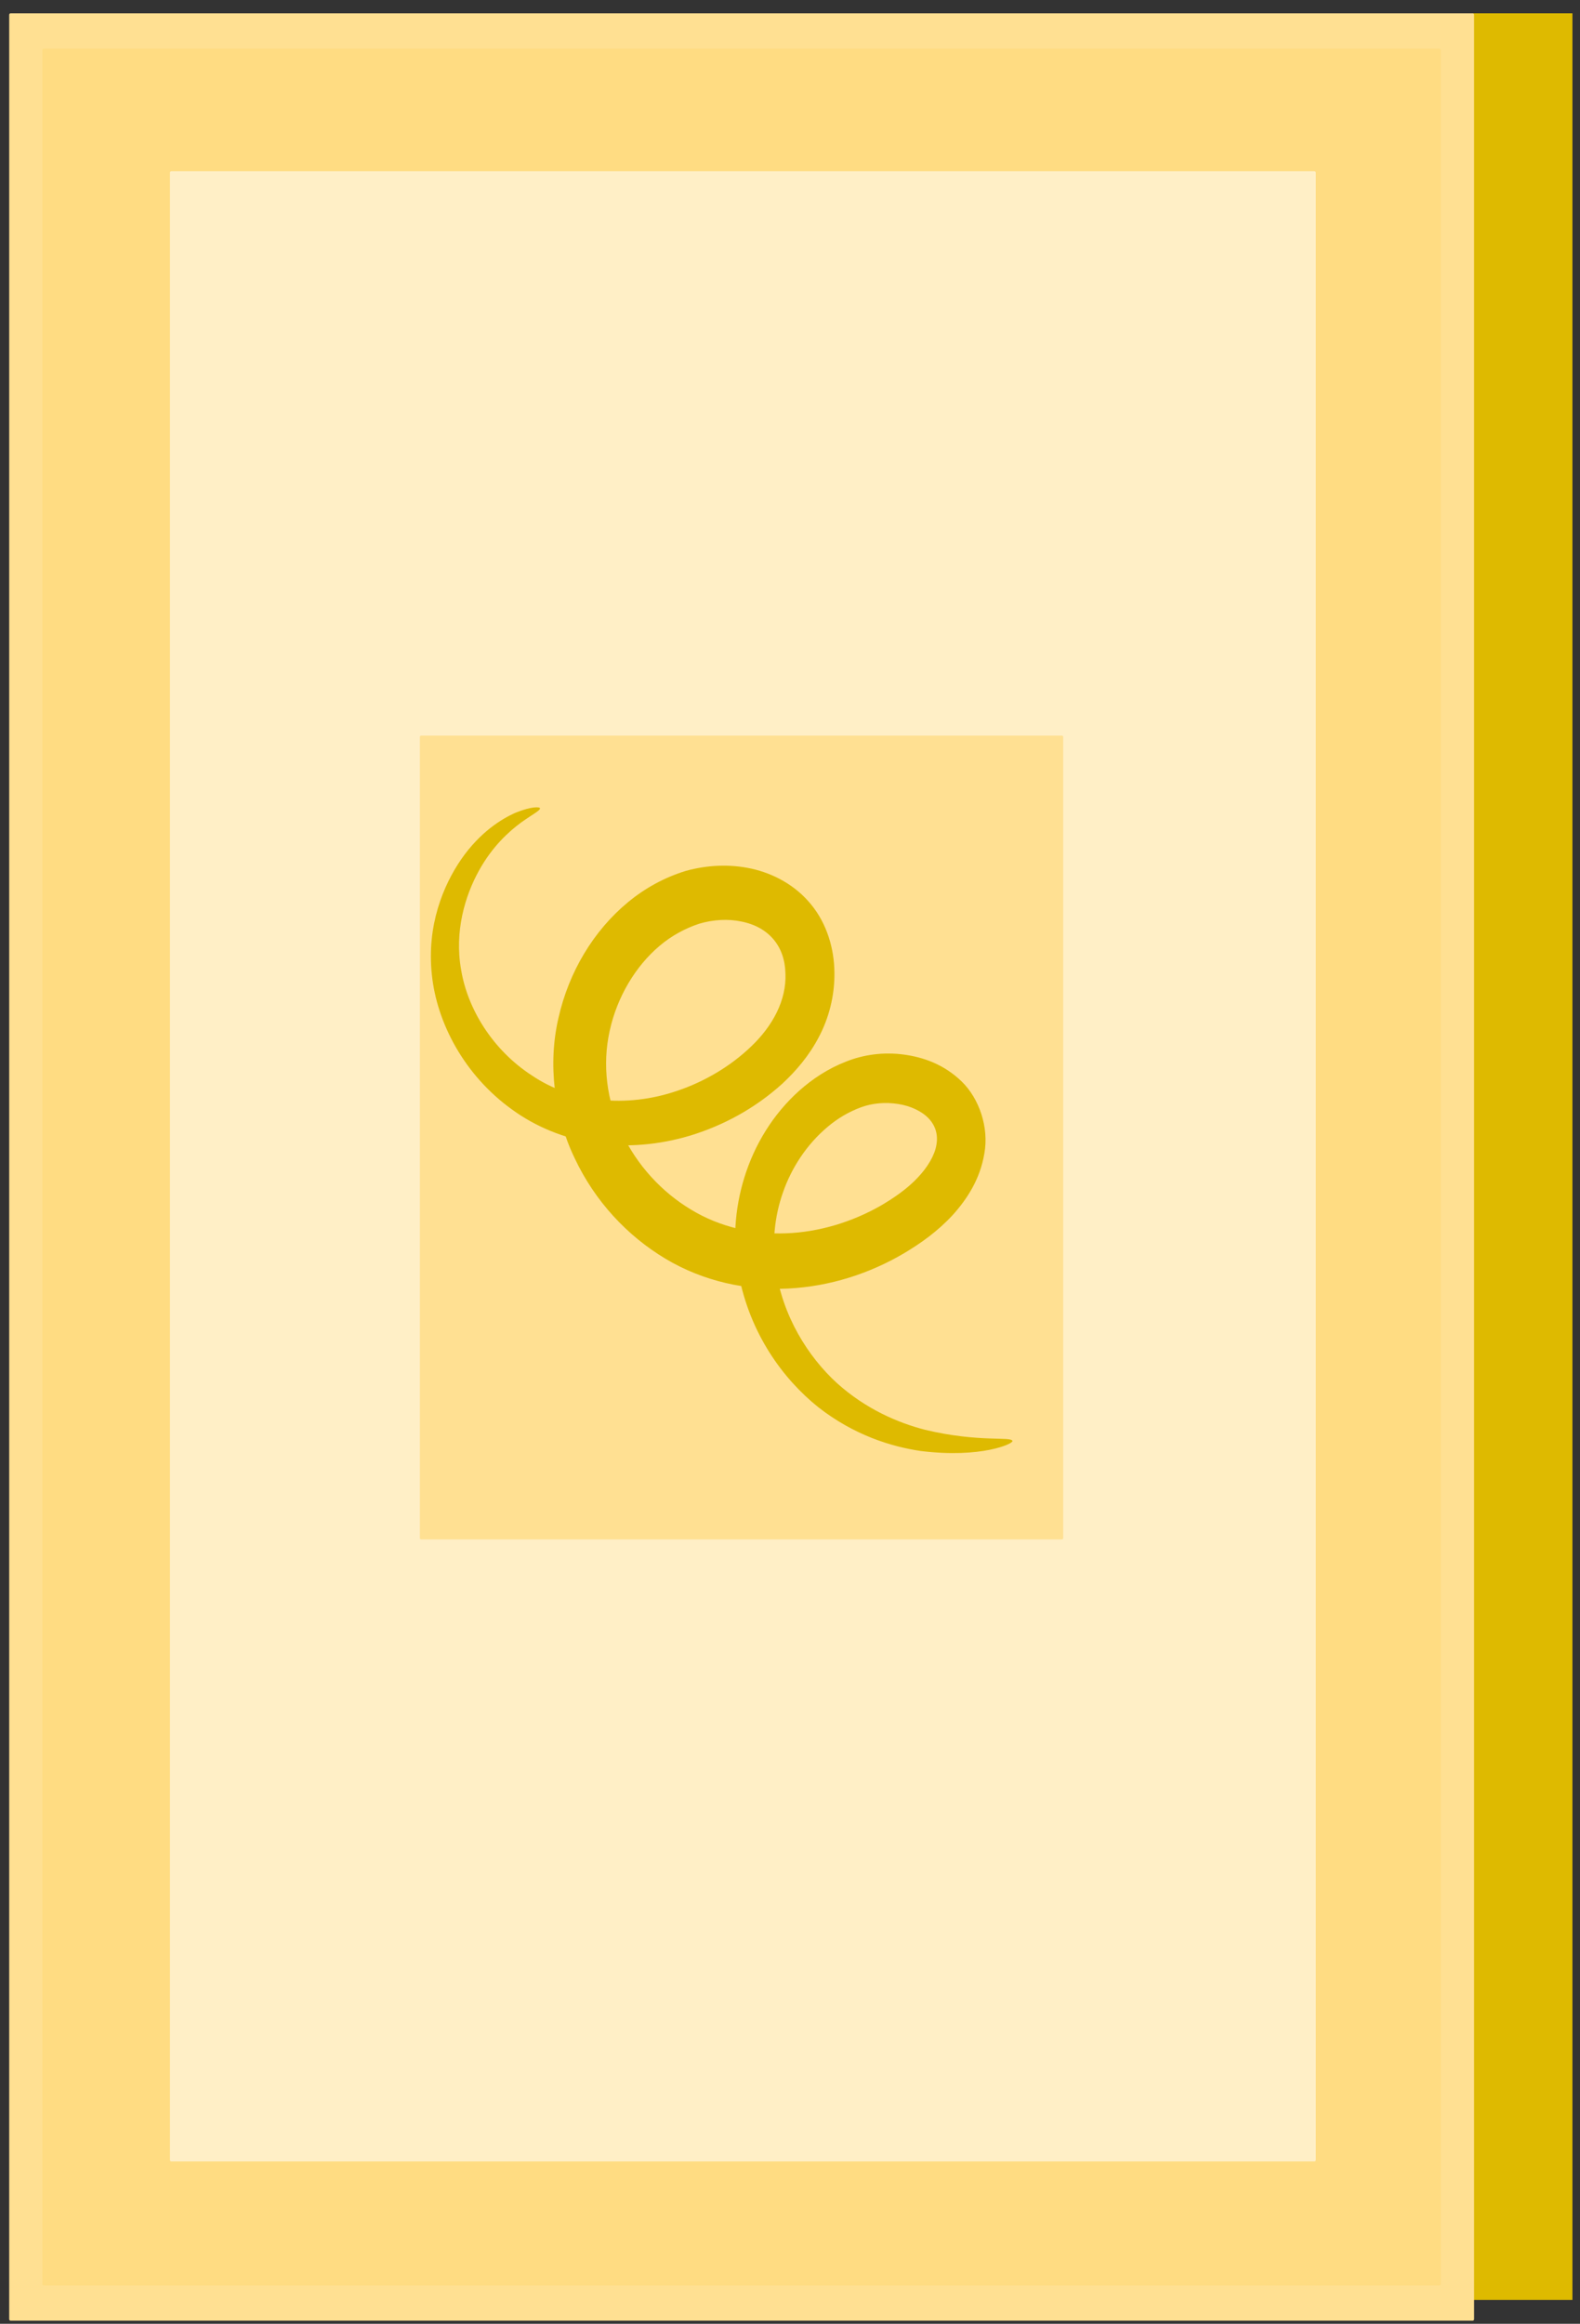
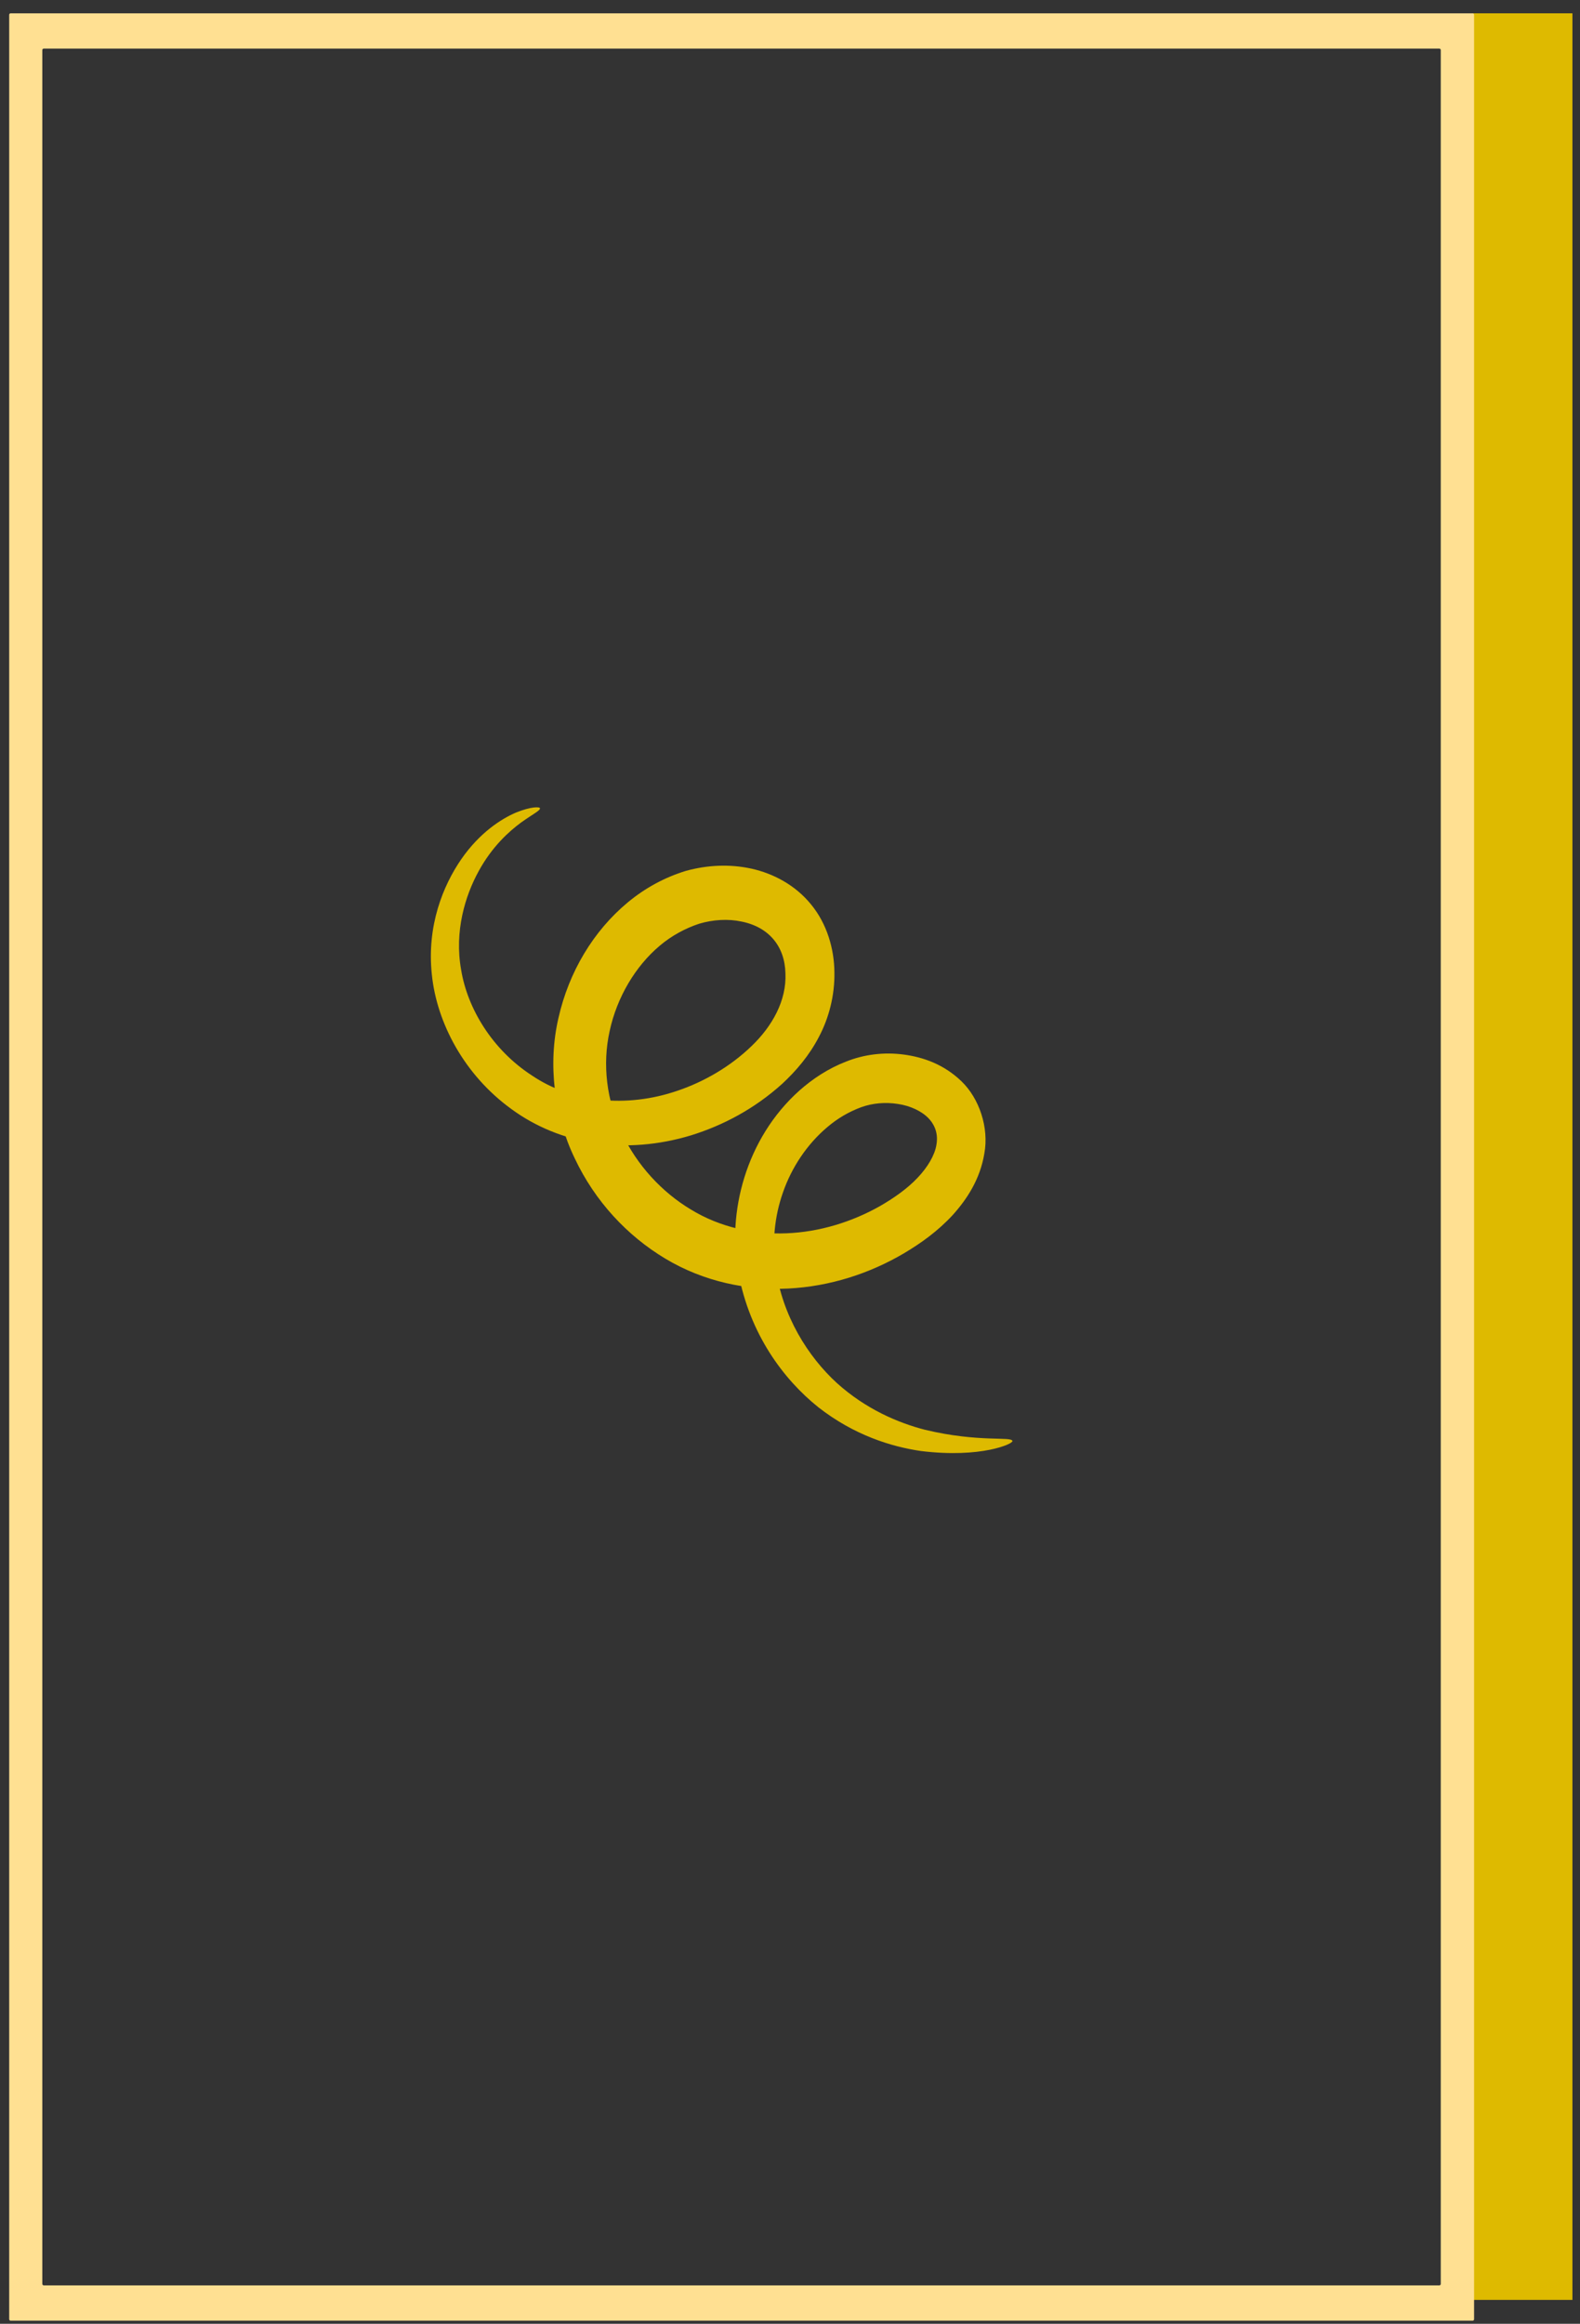
<svg xmlns="http://www.w3.org/2000/svg" width="83" height="122" viewBox="0 0 83 122" fill="none">
  <rect x="0" y="0" width="83" height="122" fill="#333333" stroke="none" />
  <path d="M82.603 0.699H77.362V120.744H82.603V0.699Z" fill="#DEBA00" />
-   <path d="M1.348 1.711V120.835C1.348 120.881 1.38 120.915 1.423 120.915H76.486C76.529 120.915 76.561 120.881 76.561 120.835V1.711C76.561 1.665 76.529 1.631 76.486 1.631H1.423C1.38 1.631 1.348 1.665 1.348 1.711Z" fill="#FFDC82" />
  <path d="M77.362 121.836H0.558C0.515 121.836 0.483 121.802 0.483 121.757V0.778C0.483 0.733 0.515 0.699 0.558 0.699H77.362C77.404 0.699 77.436 0.733 77.436 0.778V121.757C77.436 121.802 77.404 121.836 77.362 121.836ZM2.298 119.982H75.611C75.654 119.982 75.686 119.948 75.686 119.902V2.632C75.686 2.587 75.654 2.553 75.611 2.553H2.298C2.255 2.553 2.223 2.587 2.223 2.632V119.891C2.223 119.948 2.255 119.982 2.298 119.982Z" fill="#FFE092" />
-   <path d="M8.927 9.07V113.396C8.927 113.442 8.959 113.476 9.002 113.476H69.046C69.089 113.476 69.121 113.442 69.121 113.396V9.07C69.121 9.025 69.089 8.991 69.046 8.991H9.002C8.959 8.991 8.927 9.025 8.927 9.07Z" fill="#FFEFC6" />
-   <path d="M55.788 80.82H22.121C22.078 80.82 22.057 80.786 22.057 80.752V38.689C22.057 38.644 22.089 38.621 22.121 38.621H55.788C55.831 38.621 55.852 38.655 55.852 38.689V80.752C55.852 80.786 55.831 80.82 55.788 80.82Z" fill="#FFE092" />
  <path d="M53.184 75.656C53.227 75.793 51.561 76.566 48.38 76.179C46.822 75.952 44.868 75.349 42.99 73.882C41.143 72.403 39.392 70.037 38.794 66.852C38.175 63.702 39.168 59.777 41.997 57.252C42.701 56.627 43.523 56.092 44.431 55.739C45.391 55.353 46.437 55.227 47.473 55.364C48.498 55.501 49.586 55.876 50.515 56.775C51.444 57.673 51.956 59.197 51.711 60.551C51.486 61.916 50.793 62.962 50.045 63.792C49.266 64.634 48.391 65.26 47.494 65.794C45.68 66.864 43.598 67.535 41.42 67.648C39.254 67.762 36.958 67.284 34.952 66.079C32.956 64.884 31.258 63.076 30.191 60.812C29.113 58.583 28.771 55.864 29.337 53.442C29.881 51.03 31.173 48.869 32.987 47.368C33.895 46.617 34.92 46.06 36.04 45.718C37.172 45.411 38.336 45.355 39.478 45.605C40.609 45.855 41.773 46.458 42.605 47.482C43.449 48.505 43.822 49.825 43.833 51.042C43.854 52.259 43.545 53.442 43.022 54.431C42.509 55.421 41.815 56.228 41.09 56.9C39.627 58.219 37.983 59.084 36.297 59.607C34.61 60.118 32.881 60.255 31.258 60.016C29.636 59.777 28.109 59.14 26.871 58.23C24.384 56.433 22.943 53.692 22.686 51.167C22.409 48.596 23.284 46.481 24.234 45.104C25.206 43.705 26.337 42.989 27.106 42.659C27.896 42.34 28.344 42.352 28.365 42.431C28.397 42.545 28.013 42.727 27.373 43.182C26.743 43.648 25.857 44.433 25.142 45.741C24.437 47.027 23.861 48.892 24.224 50.917C24.555 52.941 25.857 55.114 27.949 56.467C29.999 57.855 32.87 58.208 35.624 57.252C36.99 56.786 38.357 56.001 39.467 54.932C40.577 53.874 41.324 52.52 41.26 51.099C41.228 49.677 40.385 48.664 38.944 48.38C38.25 48.232 37.46 48.278 36.734 48.494C36.008 48.733 35.282 49.12 34.653 49.654C33.383 50.723 32.411 52.35 32.027 54.124C31.632 55.899 31.867 57.775 32.667 59.482C33.457 61.176 34.781 62.598 36.307 63.508C37.823 64.43 39.584 64.816 41.314 64.748C43.043 64.68 44.751 64.156 46.235 63.315C46.982 62.883 47.676 62.393 48.199 61.836C48.733 61.279 49.106 60.642 49.191 60.107C49.288 59.561 49.138 59.095 48.786 58.719C48.423 58.333 47.804 58.048 47.163 57.957C46.512 57.855 45.84 57.912 45.242 58.128C44.591 58.367 43.993 58.719 43.459 59.175C42.392 60.073 41.581 61.301 41.132 62.598C40.673 63.895 40.566 65.237 40.737 66.522C41.09 69.093 42.456 71.231 43.961 72.608C45.487 73.984 47.185 74.701 48.594 75.064C51.444 75.747 53.162 75.394 53.184 75.656Z" fill="#DEBA00" />
</svg>